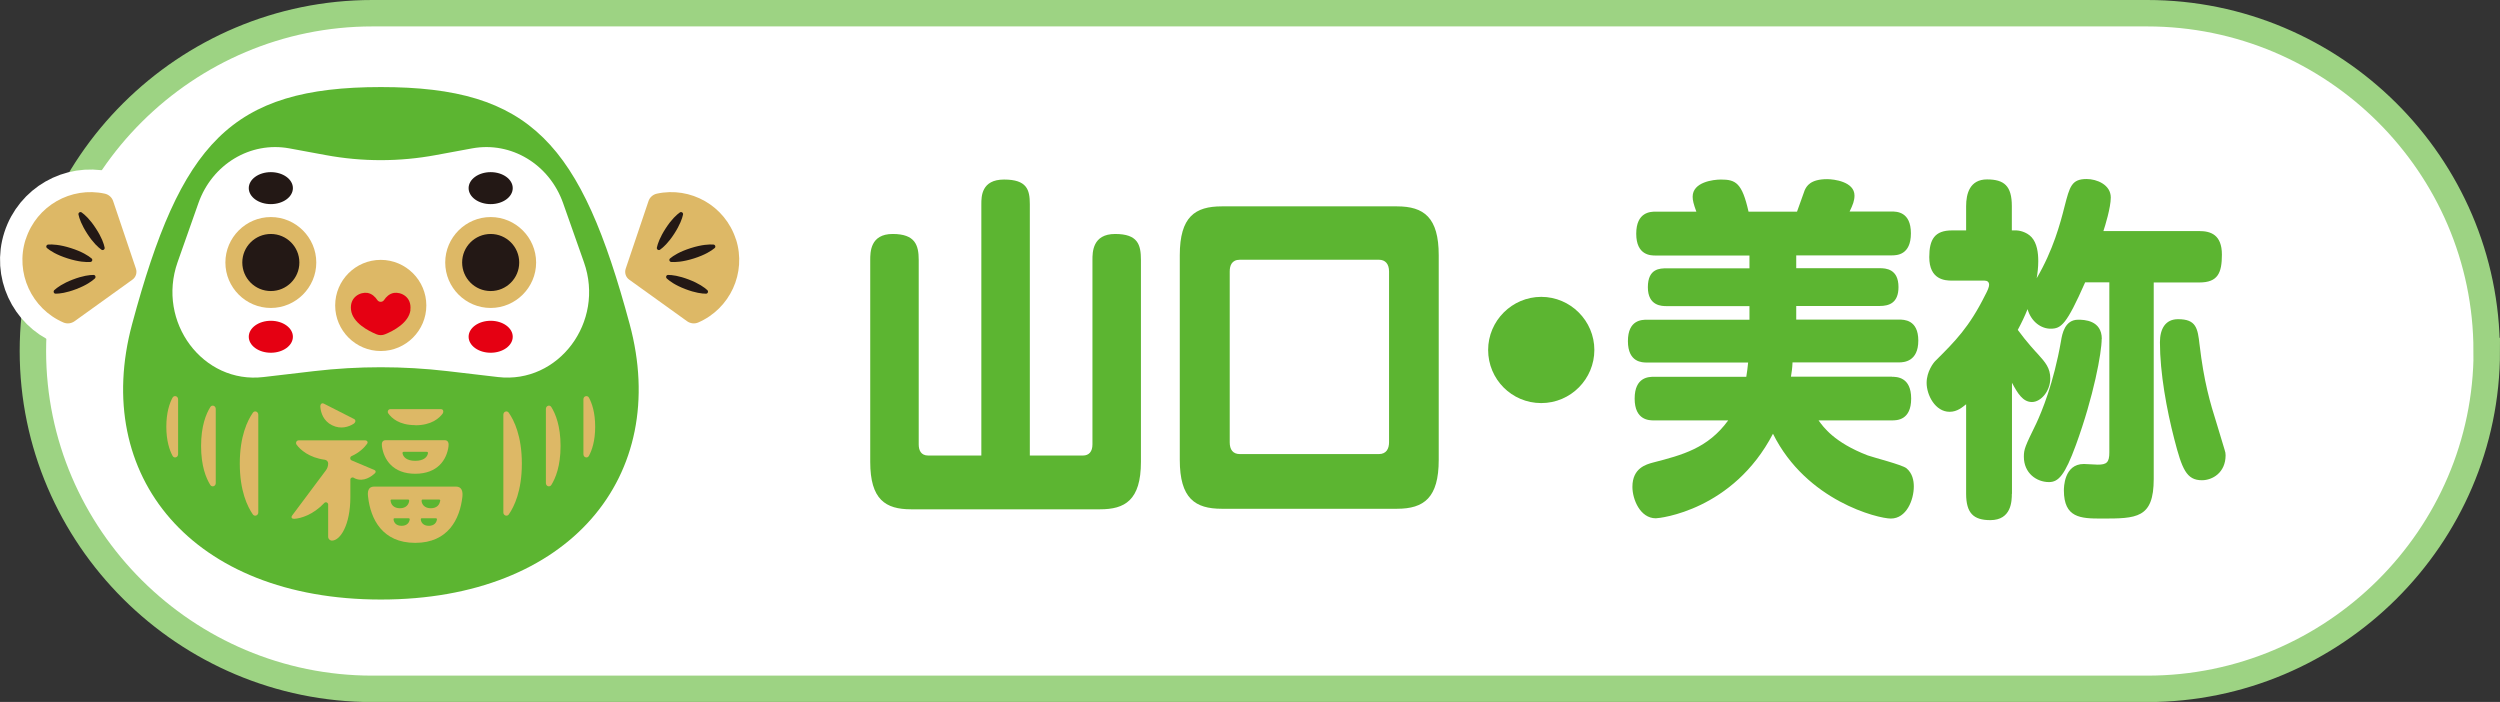
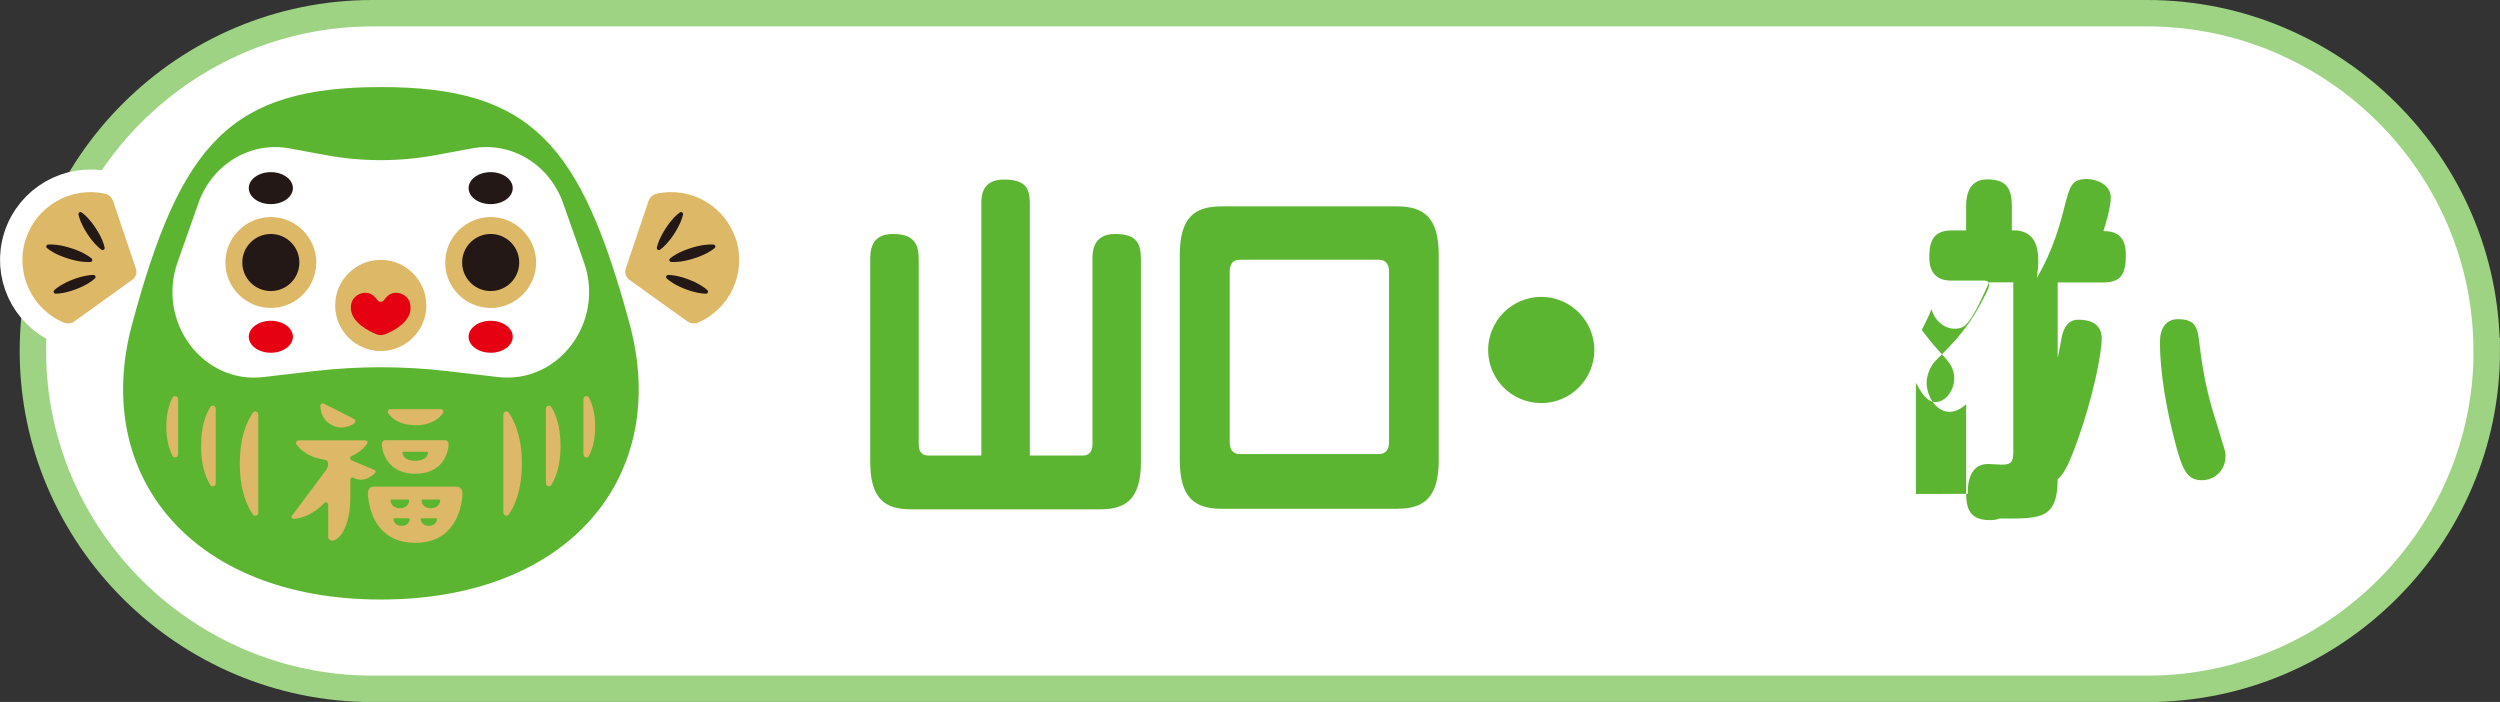
<svg xmlns="http://www.w3.org/2000/svg" id="_レイヤー_2" data-name="レイヤー 2" viewBox="0 0 189.23 53.13">
  <rect x="0" y="0" width="189.23" height="53.13" fill="#333333" stroke="none" />
  <defs>
    <style>
      .cls-1 {
        stroke: #fff;
        stroke-width: 3.4px;
      }

      .cls-1, .cls-2 {
        fill: none;
        stroke-miterlimit: 10;
      }

      .cls-2 {
        stroke: #9dd383;
        stroke-width: 2px;
      }

      .cls-3 {
        fill: #231815;
      }

      .cls-4 {
        fill: #fff;
      }

      .cls-5 {
        fill: #5cb531;
      }

      .cls-6 {
        fill: #e50012;
      }

      .cls-7 {
        fill: #ddb866;
      }
    </style>
  </defs>
  <g id="_デザイン" data-name="デザイン">
    <g>
      <g>
        <path class="cls-4" d="M188.23,26.57c0,14.06-11.57,25.57-25.7,25.57H28.19c-14.14,0-25.7-11.5-25.7-25.57S14.06,1,28.19,1h134.33c14.14,0,25.7,11.5,25.7,25.57Z" />
        <path class="cls-2" d="M188.23,26.57c0,14.06-11.57,25.57-25.7,25.57H28.19c-14.14,0-25.7-11.5-25.7-25.57S14.06,1,28.19,1h134.33c14.14,0,25.7,11.5,25.7,25.57Z" />
      </g>
      <g>
        <path class="cls-1" d="M10.29,20.33l-1.72-5.1c-.1-.29-.34-.51-.63-.58-2.56-.56-5.17.91-5.99,3.45-.82,2.54.45,5.26,2.86,6.29.28.12.61.08.85-.1l4.37-3.14c.26-.19.37-.52.27-.83Z" />
        <path class="cls-1" d="M55.7,18.11c-.82-2.54-3.43-4.01-5.99-3.45-.3.07-.54.29-.63.58l-1.72,5.1c-.1.3,0,.64.27.83l4.37,3.14c.25.18.57.22.85.1,2.4-1.04,3.67-3.75,2.86-6.29Z" />
        <path class="cls-1" d="M28.82,6.59c-11.38,0-15.15,4.26-18.83,17.94-3.09,11.47,4.52,20.85,18.83,20.85s21.93-9.37,18.83-20.85c-3.69-13.67-7.45-17.94-18.83-17.94Z" />
      </g>
      <g>
        <g>
          <g>
            <path class="cls-7" d="M1.95,18.11c.82-2.54,3.43-4.01,5.99-3.45.3.07.54.29.63.58l1.72,5.1c.1.3,0,.64-.27.83l-4.37,3.14c-.25.18-.57.22-.85.1-2.4-1.04-3.67-3.75-2.86-6.29Z" />
            <path class="cls-3" d="M3.56,18.78c-.11-.09-.05-.26.09-.27.31-.02.87,0,1.72.27s1.32.58,1.56.78c.11.09.05.26-.09.27-.31.02-.87,0-1.72-.27s-1.32-.58-1.56-.78Z" />
            <g>
              <path class="cls-3" d="M5.94,16.24c-.03-.14.13-.24.24-.16.24.17.63.52,1.07,1.2.45.68.61,1.17.67,1.46.03.14-.13.24-.24.16-.24-.17-.63-.52-1.07-1.2s-.61-1.17-.67-1.46Z" />
              <path class="cls-3" d="M4.11,21.96c-.1.1-.04.27.1.27.3,0,.81-.06,1.57-.35s1.18-.6,1.4-.8c.1-.1.04-.27-.1-.27-.3,0-.81.06-1.57.35s-1.18.6-1.4.8Z" />
            </g>
          </g>
          <g>
            <path class="cls-7" d="M55.7,18.11c-.82-2.54-3.43-4.01-5.99-3.45-.3.07-.54.29-.63.58l-1.72,5.1c-.1.3,0,.64.27.83l4.37,3.14c.25.18.57.22.85.1,2.4-1.04,3.67-3.75,2.86-6.29Z" />
            <path class="cls-3" d="M54.09,18.78c.11-.09.05-.26-.09-.27-.31-.02-.87,0-1.72.27s-1.32.58-1.56.78c-.11.09-.05.26.09.27.31.02.87,0,1.72-.27s1.32-.58,1.56-.78Z" />
            <g>
              <path class="cls-3" d="M51.7,16.24c.03-.14-.13-.24-.24-.16-.24.17-.63.52-1.07,1.2s-.61,1.17-.67,1.46c-.03.14.13.24.24.16.24-.17.63-.52,1.07-1.2s.61-1.17.67-1.46Z" />
              <path class="cls-3" d="M53.54,21.96c.1.1.04.27-.1.27-.3,0-.81-.06-1.57-.35s-1.18-.6-1.4-.8c-.1-.1-.04-.27.1-.27.3,0,.81.06,1.57.35.76.29,1.18.6,1.4.8Z" />
            </g>
          </g>
        </g>
        <path class="cls-5" d="M47.66,24.53c-3.69-13.67-7.45-17.94-18.83-17.94s-15.15,4.26-18.83,17.94c-3.09,11.47,4.52,20.85,18.83,20.85s21.93-9.37,18.83-20.85Z" />
        <g>
          <g>
            <path class="cls-7" d="M19.55,38.79c0,.23-.28.33-.41.15-.41-.59-.99-1.78-.99-3.85s.58-3.26.99-3.85c.13-.19.41-.09.41.15v7.41Z" />
            <path class="cls-7" d="M16.33,36.57c0,.24-.29.33-.41.14-.32-.51-.7-1.43-.7-2.95s.38-2.44.7-2.95c.12-.2.41-.1.41.14v5.63Z" />
            <path class="cls-7" d="M13.48,34.38c0,.25-.31.34-.42.12-.23-.43-.47-1.13-.47-2.2s.24-1.77.47-2.2c.12-.21.42-.12.42.12v4.16Z" />
          </g>
          <g>
            <path class="cls-7" d="M38.1,38.79c0,.23.28.33.41.15.41-.59.99-1.78.99-3.85s-.58-3.26-.99-3.85c-.13-.19-.41-.09-.41.15v7.41Z" />
            <path class="cls-7" d="M41.32,36.57c0,.24.29.33.41.14.32-.51.7-1.43.7-2.95s-.38-2.44-.7-2.95c-.12-.2-.41-.1-.41.14v5.63Z" />
            <path class="cls-7" d="M44.16,34.38c0,.25.31.34.42.12.23-.43.47-1.13.47-2.2,0-1.07-.24-1.77-.47-2.2-.12-.21-.42-.12-.42.12v4.16Z" />
          </g>
        </g>
        <g>
          <path class="cls-7" d="M31.43,32.19c1.24,0,1.82-.54,2.08-.89.07-.1.07-.33-.13-.33h-3.84c-.16,0-.24.2-.15.32.25.35.81.89,2.05.89Z" />
          <path class="cls-7" d="M28.35,35.58l-1.73-.73c-.07-.03-.11-.09-.11-.17h0c0-.07.04-.14.11-.16.6-.27.97-.66,1.16-.92.09-.12.04-.27-.16-.27h-5c-.2,0-.26.21-.17.33.28.38.94.98,2.14,1.14.14.02.25.14.25.28h0c0,.19-.06.38-.18.53l-2.54,3.4c-.13.18,0,.27.16.26.49-.03,1.42-.3,2.27-1.2.1-.11.29-.03.29.12v2.45c0,.15.13.28.29.28h0c.61,0,1.39-1.15,1.39-3.3v-1.32c0-.13.14-.2.25-.14.04.02.07.04.11.06.65.28,1.23-.15,1.5-.4.08-.07.07-.2-.02-.23Z" />
          <path class="cls-7" d="M31.43,35.86c1.7,0,2.39-1.07,2.52-2.08.03-.22-.02-.46-.28-.46h-4.48c-.27,0-.31.23-.28.46.14,1,.82,2.08,2.52,2.08ZM30.55,34.2h1.76c.07,0,.1.06.08.12-.05.27-.31.56-.96.56s-.91-.29-.96-.56c-.01-.06.01-.12.08-.12Z" />
          <path class="cls-7" d="M25.14,32.19c.67.33,1.27.11,1.62-.11.16-.1.2-.29.03-.37l-2.28-1.16c-.17-.08-.29.06-.26.28.04.41.22,1.03.89,1.36Z" />
          <path class="cls-7" d="M34.51,36.83h-6.19c-.46,0-.51.39-.46.77.19,1.68,1.07,3.49,3.57,3.49s3.38-1.81,3.57-3.49c.04-.38-.03-.77-.49-.77ZM29.56,37.93c0-.06,0-.12.08-.12h1.25c.07,0,.09.06.08.12-.04.26-.23.54-.7.54s-.67-.28-.7-.54ZM31.01,39.33c-.03.22-.2.47-.61.47s-.58-.24-.61-.47c0-.05,0-.1.07-.1h1.08c.06,0,.08.05.07.1ZM33.07,39.33c-.03.22-.2.47-.61.47s-.58-.24-.61-.47c0-.05,0-.1.07-.1h1.08c.06,0,.08.05.07.1ZM33.31,37.93c-.04.26-.23.54-.7.54s-.67-.28-.7-.54c0-.06,0-.12.08-.12h1.25c.07,0,.09.06.08.12Z" />
        </g>
        <path class="cls-4" d="M37.7,28.54l-3.84-.45c-3.35-.39-6.73-.39-10.08,0l-3.84.45c-4.58.54-8.09-4.16-6.5-8.69l1.58-4.48c1.04-2.94,3.93-4.68,6.88-4.14l2.76.51c2.75.51,5.57.51,8.32,0l2.76-.51c2.95-.54,5.84,1.2,6.88,4.14l1.58,4.48c1.6,4.52-1.92,9.22-6.5,8.69Z" />
        <g>
          <g>
            <g>
              <path class="cls-7" d="M20.5,23.31c-1.9,0-3.44-1.55-3.44-3.44s1.55-3.44,3.44-3.44,3.44,1.55,3.44,3.44-1.55,3.44-3.44,3.44Z" />
              <circle class="cls-3" cx="20.5" cy="19.87" r="2.16" />
            </g>
            <g>
              <path class="cls-7" d="M37.14,23.31c-1.9,0-3.44-1.55-3.44-3.44s1.55-3.44,3.44-3.44,3.44,1.55,3.44,3.44-1.55,3.44-3.44,3.44Z" />
              <circle class="cls-3" cx="37.14" cy="19.87" r="2.16" />
            </g>
            <ellipse class="cls-6" cx="20.5" cy="25.49" rx="1.67" ry="1.21" />
            <ellipse class="cls-3" cx="20.5" cy="14.24" rx="1.67" ry="1.21" />
          </g>
          <g>
            <ellipse class="cls-6" cx="37.14" cy="25.49" rx="1.67" ry="1.21" />
            <ellipse class="cls-3" cx="37.14" cy="14.24" rx="1.67" ry="1.21" />
          </g>
        </g>
        <g>
          <path class="cls-7" d="M28.82,19.67c-1.91,0-3.45,1.55-3.45,3.45s1.55,3.45,3.45,3.45,3.45-1.55,3.45-3.45-1.55-3.45-3.45-3.45Z" />
          <path class="cls-6" d="M31.07,23.46c-.12.98-1.32,1.6-1.92,1.84-.21.09-.45.09-.66,0-.6-.25-1.8-.86-1.92-1.84-.12-.99.72-1.37,1.24-1.29.35.06.59.3.75.54.12.18.39.18.51,0,.16-.24.4-.48.75-.54.52-.08,1.36.29,1.24,1.29Z" />
        </g>
      </g>
      <g>
        <path class="cls-5" d="M74.28,15.45c0-.57,0-1.86,1.72-1.86s1.95.76,1.95,1.86v19.03h4.02c.46,0,.72-.3.72-.84v-13.96c0-.59,0-1.97,1.72-1.97s1.95.81,1.95,1.97v15.28c0,2.92-1.23,3.59-3.09,3.59h-14.31c-1.93,0-3.09-.73-3.09-3.59v-15.28c0-.59,0-1.97,1.7-1.97s1.97.84,1.97,1.97v13.96c0,.43.16.84.72.84h4.02V15.45Z" />
        <path class="cls-5" d="M108.9,34.81c0,2.86-1.11,3.7-3.16,3.7h-13.26c-2.02,0-3.18-.78-3.18-3.7v-15.49c0-2.92,1.16-3.7,3.18-3.7h13.26c2.04,0,3.16.84,3.16,3.7v15.49ZM105.14,20.55c0-.57-.28-.89-.77-.89h-10.52c-.63,0-.77.46-.77.89v12.93c0,.54.23.89.77.89h10.52c.58,0,.77-.43.77-.89v-12.93Z" />
        <path class="cls-5" d="M120.68,26.49c0,2.19-1.78,4.02-4.02,4.02s-4.02-1.81-4.02-4.02,1.81-4.02,4.02-4.02,4.02,1.81,4.02,4.02Z" />
-         <path class="cls-5" d="M143.2,28.52c.35,0,1.46,0,1.46,1.65s-1.09,1.65-1.46,1.65h-5.55c.37.51,1.18,1.67,3.72,2.65.44.16,2.58.7,2.93.97.46.38.56.94.56,1.38,0,1.03-.56,2.43-1.74,2.43-.95,0-6.39-1.32-8.92-6.42-3.02,5.8-8.57,6.4-8.87,6.4-1.18,0-1.77-1.43-1.77-2.38,0-1.43,1.05-1.7,1.56-1.84,2.21-.57,4.16-1.08,5.69-3.19h-5.62c-.35,0-1.46,0-1.46-1.65s1.09-1.65,1.46-1.65h6.99c.07-.43.09-.62.14-1.08h-7.66c-.35,0-1.44,0-1.44-1.62s1.07-1.62,1.44-1.62h7.76v-1.03h-6.27c-.35,0-1.42,0-1.42-1.43s.93-1.43,1.42-1.43h6.27v-.97h-7.11c-.35,0-1.46,0-1.46-1.65s1.09-1.67,1.46-1.67h3.09c-.21-.57-.28-.86-.28-1.13,0-1.11,1.56-1.3,2.14-1.3,1.11,0,1.6.24,2.09,2.43h3.67c.09-.24.49-1.38.58-1.62.14-.3.42-.84,1.7-.84.51,0,2.07.19,2.07,1.24,0,.38-.12.7-.37,1.21h3.18c.37,0,1.46,0,1.46,1.65s-1.07,1.67-1.46,1.67h-7.22v.97h6.32c.46,0,1.42.05,1.42,1.43,0,1.19-.7,1.43-1.42,1.43h-6.32v1.03h7.78c.37,0,1.46,0,1.46,1.59s-1.09,1.65-1.46,1.65h-8.06c-.02.49-.07.76-.12,1.08h7.66Z" />
-         <path class="cls-5" d="M152.28,37.37c0,.54-.02,2-1.63,2-1.28,0-1.83-.54-1.83-2v-6.77c-.28.22-.67.57-1.25.57-1.09,0-1.74-1.27-1.74-2.19,0-.86.53-1.54.67-1.67,1.49-1.48,2.55-2.54,3.76-4.97.19-.35.3-.62.3-.78,0-.22-.14-.32-.35-.32h-2.46c-.51,0-1.72-.05-1.72-1.78,0-1.35.42-2.02,1.72-2.02h1.07v-1.84c0-.94.28-2.02,1.58-2.02s1.88.49,1.88,2.02v1.84h.35c.14,0,.74.08,1.14.51.42.46.51,1.19.51,1.81,0,.46-.05.89-.12,1.3,1.25-2.13,1.79-4.16,2.11-5.43.39-1.51.53-2.08,1.67-2.08.77,0,1.83.43,1.83,1.4,0,.76-.44,2.19-.56,2.54h7.27c.84,0,1.7.27,1.7,1.78,0,1.38-.3,2.11-1.7,2.11h-3.46v14.87c0,3-1.3,3-3.97,3-1.56,0-2.83-.05-2.83-2.13,0-.19,0-2,1.51-2,.16,0,.91.05,1.05.05.67,0,.88-.16.88-.92v-12.88h-1.83c-1.42,3.21-1.81,3.51-2.62,3.51-.7,0-1.46-.51-1.74-1.48-.23.57-.42.97-.74,1.57.67.92,1.37,1.67,1.53,1.84.56.62.93,1.05.93,1.84,0,.94-.7,1.78-1.39,1.78s-1.09-.67-1.51-1.46v8.42ZM159.08,25.66c0,1.03-.6,4.32-1.95,8.02-.84,2.29-1.32,2.81-2.04,2.81-.93,0-1.9-.67-1.9-1.92,0-.57.09-.78.95-2.54.39-.84,1.3-3,1.86-6.21.09-.57.3-1.62,1.3-1.62.44,0,1.79.03,1.79,1.46ZM166.49,26.09c.33,2.81.79,4.37,1.32,6.05.19.62.51,1.7.58,1.92.05.13.07.27.07.4,0,1.32-1,1.89-1.79,1.89-1.18,0-1.51-.86-2.09-3.1-.58-2.24-1.09-5.02-1.09-7.34,0-1.03.42-1.75,1.37-1.75,1.37,0,1.49.67,1.63,1.94Z" />
+         <path class="cls-5" d="M152.28,37.37c0,.54-.02,2-1.63,2-1.28,0-1.83-.54-1.83-2v-6.77c-.28.22-.67.57-1.25.57-1.09,0-1.74-1.27-1.74-2.19,0-.86.53-1.54.67-1.67,1.49-1.48,2.55-2.54,3.76-4.97.19-.35.3-.62.3-.78,0-.22-.14-.32-.35-.32h-2.46c-.51,0-1.72-.05-1.72-1.78,0-1.35.42-2.02,1.72-2.02h1.07v-1.84c0-.94.28-2.02,1.58-2.02s1.88.49,1.88,2.02v1.84h.35c.14,0,.74.08,1.14.51.42.46.51,1.19.51,1.81,0,.46-.05.89-.12,1.3,1.25-2.13,1.79-4.16,2.11-5.43.39-1.51.53-2.08,1.67-2.08.77,0,1.83.43,1.83,1.4,0,.76-.44,2.19-.56,2.54c.84,0,1.7.27,1.7,1.78,0,1.38-.3,2.11-1.7,2.11h-3.46v14.87c0,3-1.3,3-3.97,3-1.56,0-2.83-.05-2.83-2.13,0-.19,0-2,1.51-2,.16,0,.91.05,1.05.05.67,0,.88-.16.88-.92v-12.88h-1.83c-1.42,3.21-1.81,3.51-2.62,3.51-.7,0-1.46-.51-1.74-1.48-.23.57-.42.97-.74,1.57.67.92,1.37,1.67,1.53,1.84.56.62.93,1.05.93,1.84,0,.94-.7,1.78-1.39,1.78s-1.09-.67-1.51-1.46v8.42ZM159.08,25.66c0,1.03-.6,4.32-1.95,8.02-.84,2.29-1.32,2.81-2.04,2.81-.93,0-1.9-.67-1.9-1.92,0-.57.09-.78.95-2.54.39-.84,1.3-3,1.86-6.21.09-.57.3-1.62,1.3-1.62.44,0,1.79.03,1.79,1.46ZM166.49,26.09c.33,2.81.79,4.37,1.32,6.05.19.62.51,1.7.58,1.92.05.13.07.27.07.4,0,1.32-1,1.89-1.79,1.89-1.18,0-1.51-.86-2.09-3.1-.58-2.24-1.09-5.02-1.09-7.34,0-1.03.42-1.75,1.37-1.75,1.37,0,1.49.67,1.63,1.94Z" />
      </g>
    </g>
  </g>
</svg>